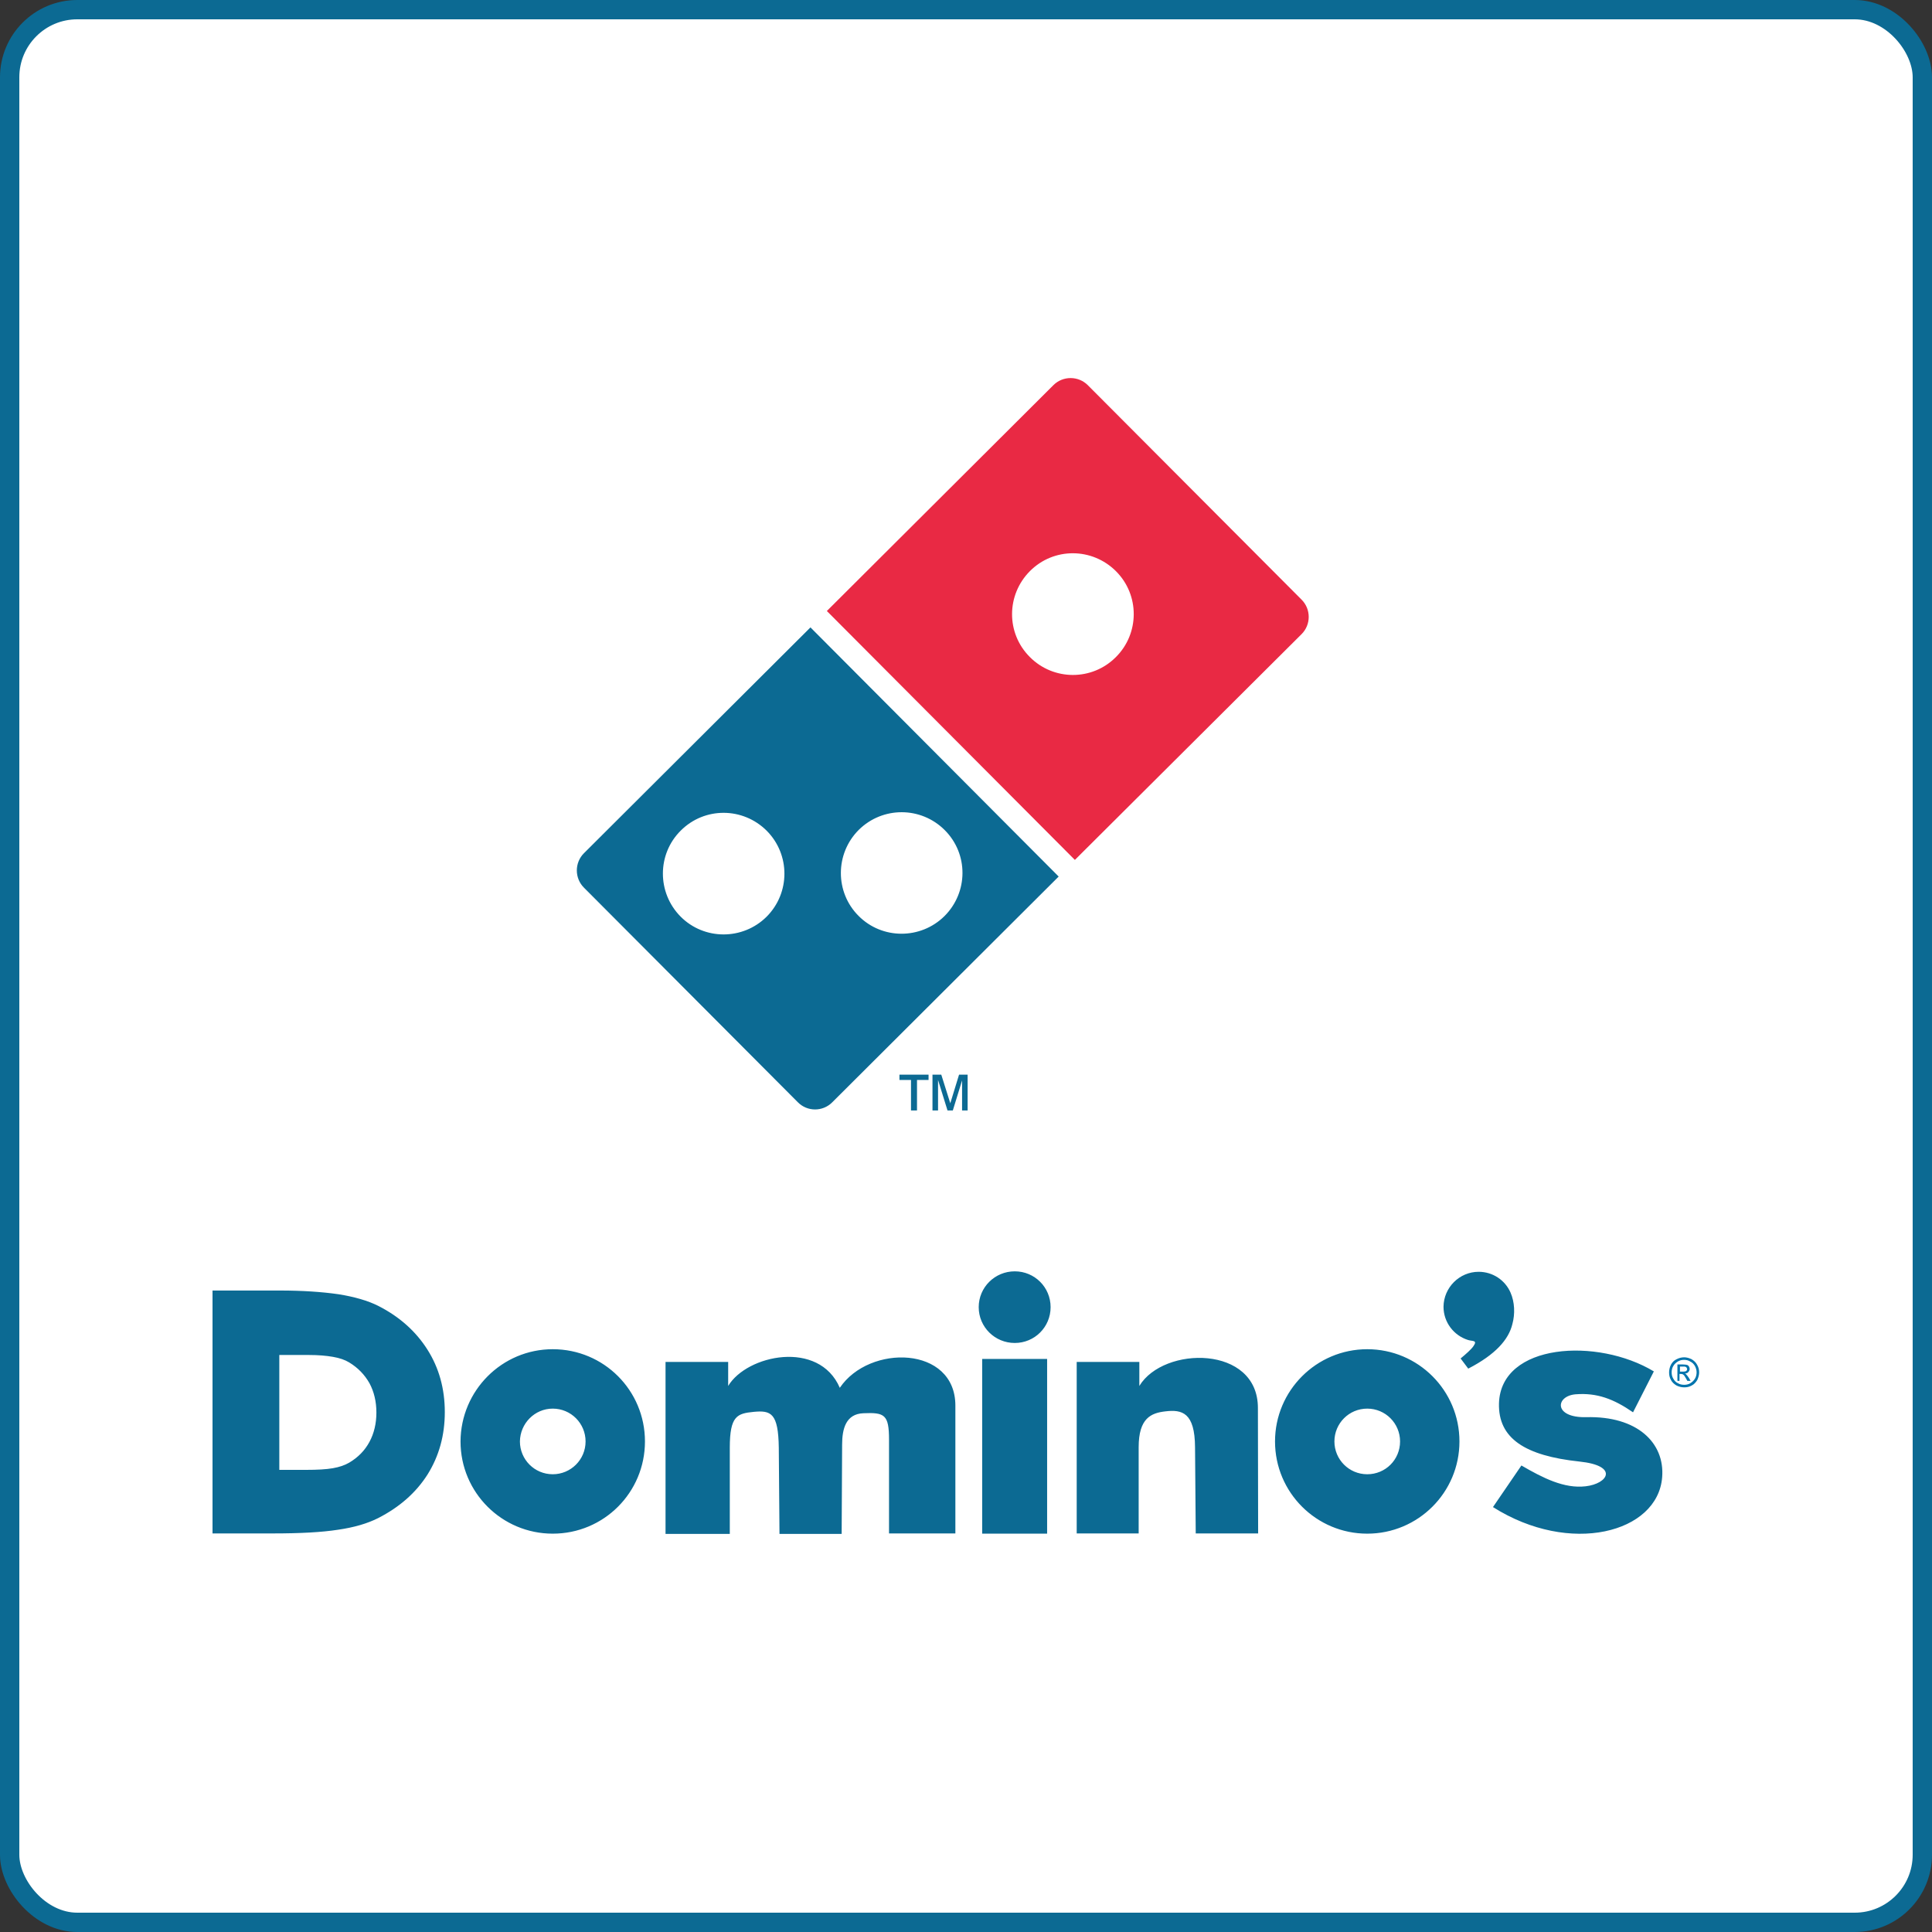
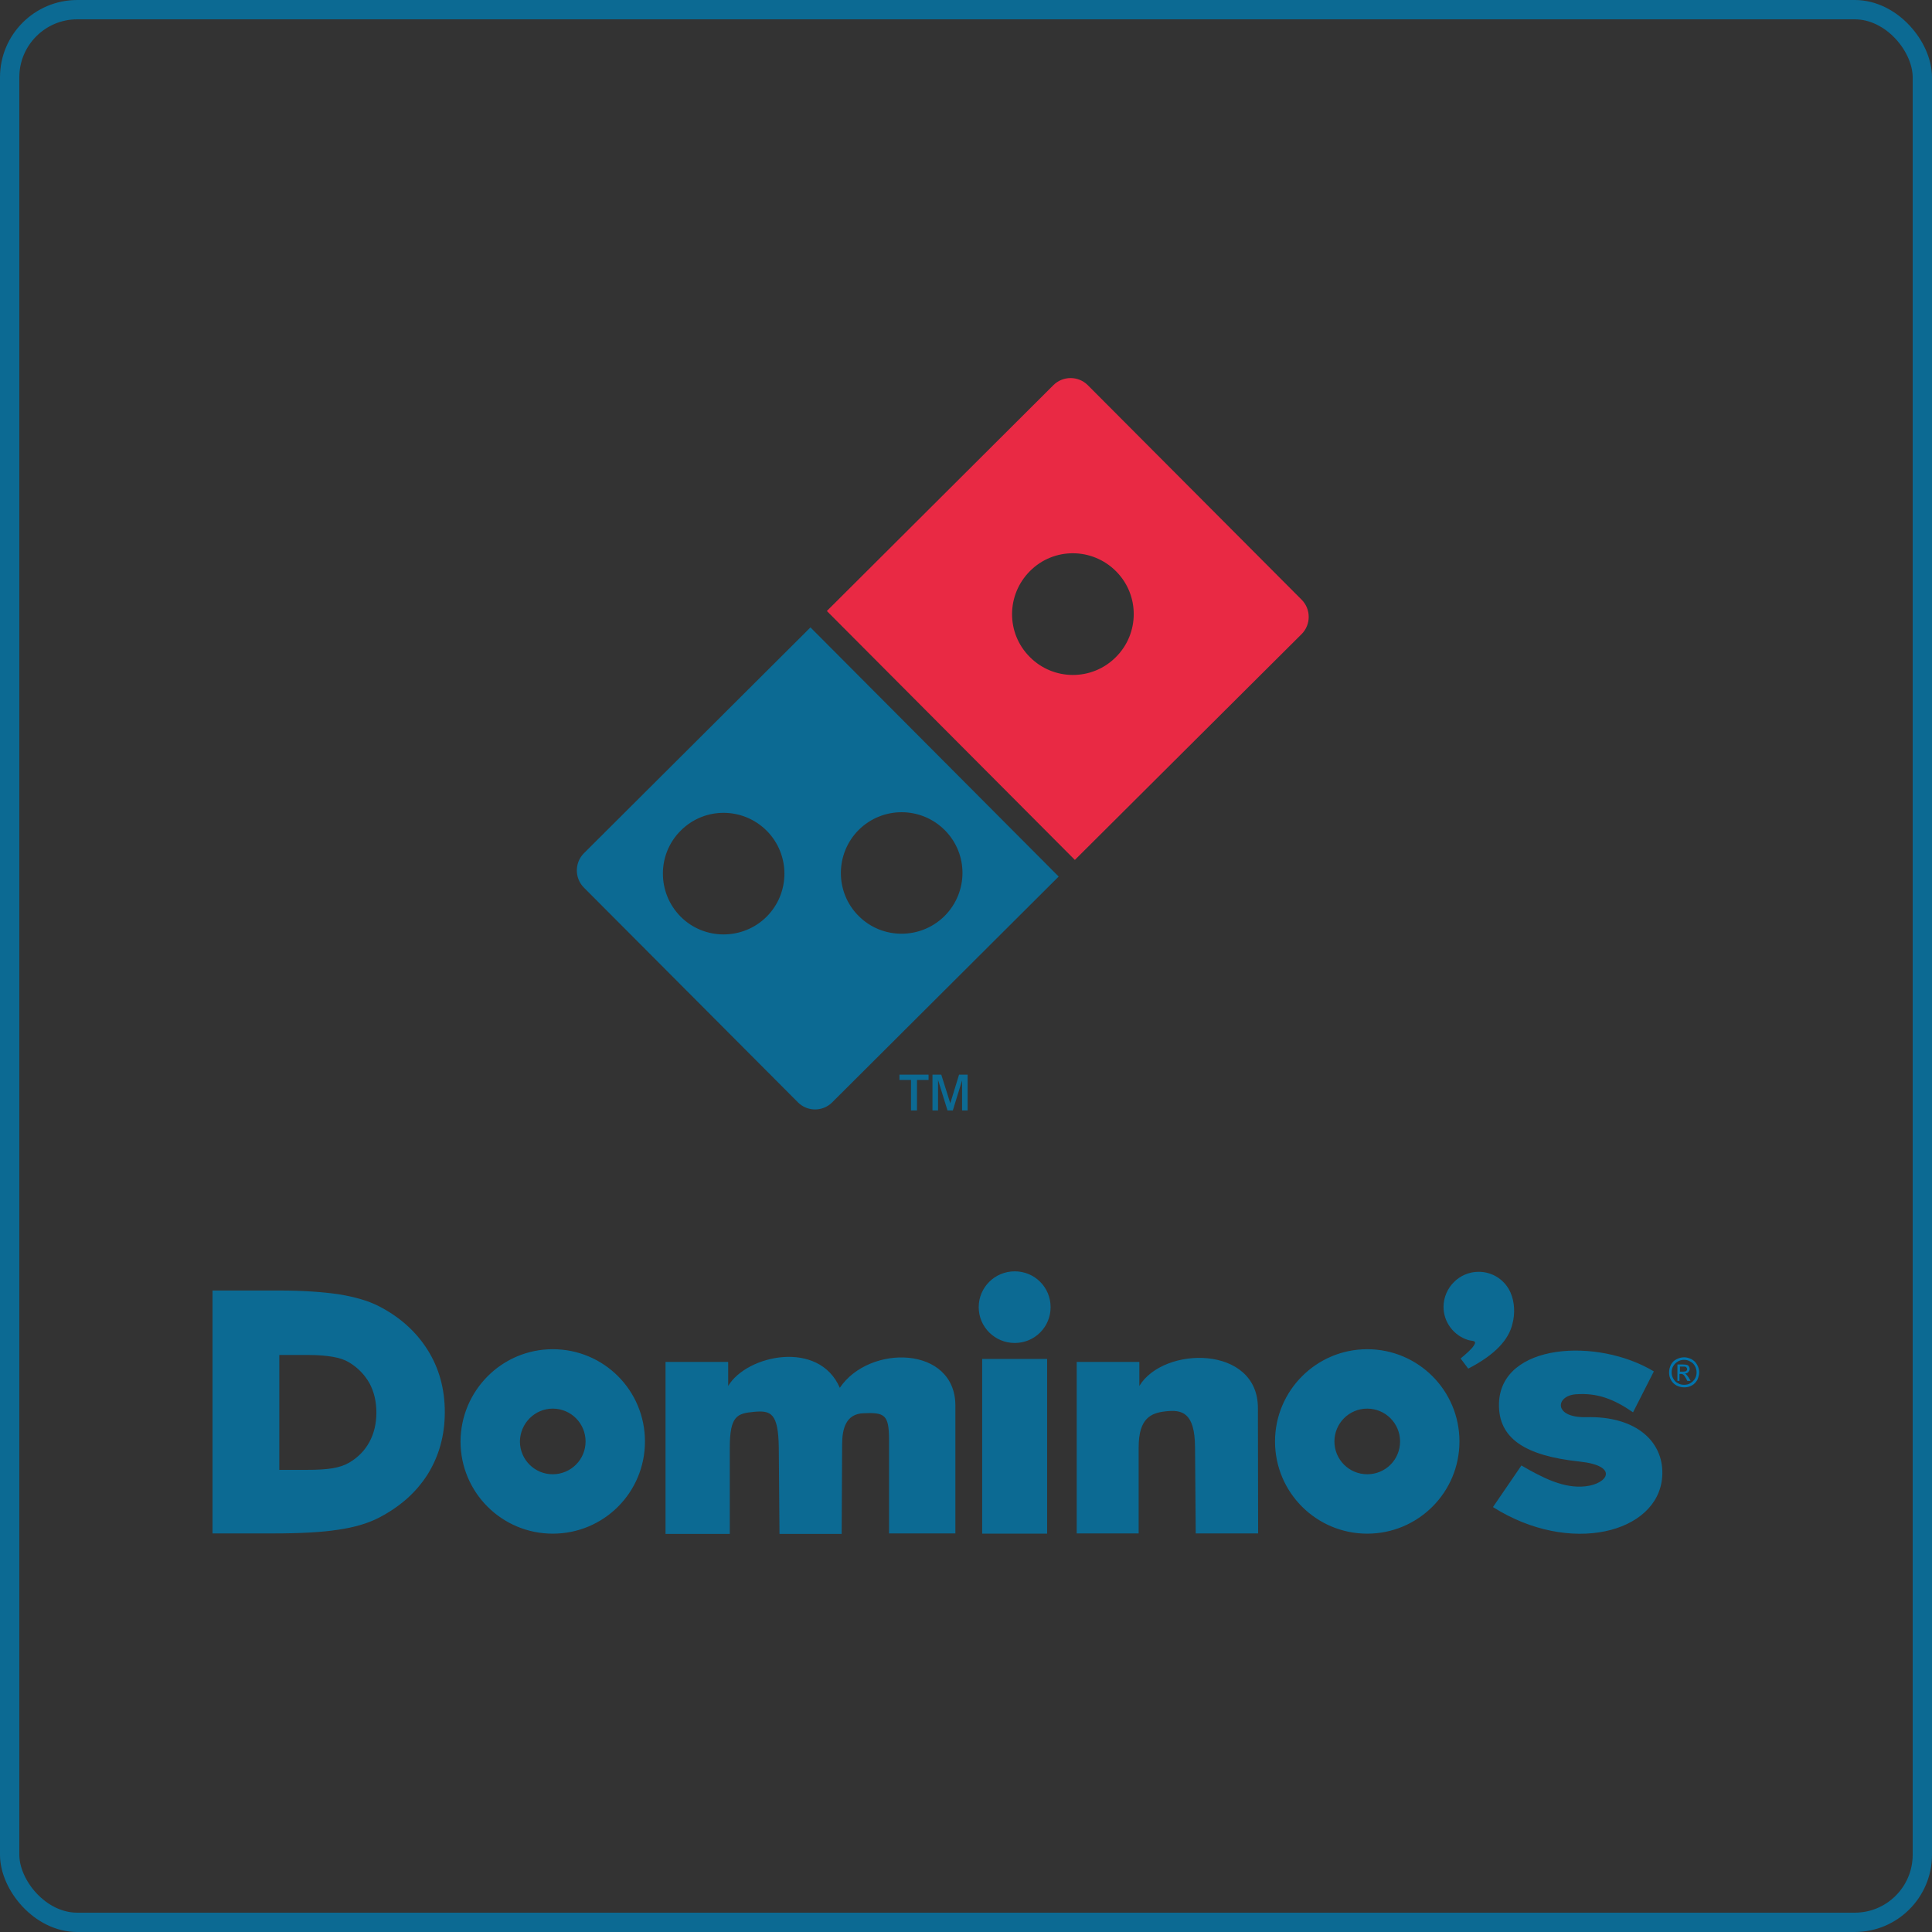
<svg xmlns="http://www.w3.org/2000/svg" width="100" height="100" viewBox="0 0 100 100" fill="none">
  <rect x="0" y="0" width="100" height="100" fill="#333333" stroke="none" />
-   <rect x="0.5" y="0.5" width="99" height="99" rx="3.5" fill="white" />
  <rect x="0.5" y="0.5" width="99" height="99" rx="3.5" stroke="#0C6A93" />
  <g clip-path="url(#clip0_11777_497)">
    <path fill-rule="evenodd" clip-rule="evenodd" d="M52.524 65.804C53.553 65.804 54.379 66.629 54.379 67.658C54.379 68.687 53.553 69.512 52.524 69.512C51.495 69.512 50.658 68.687 50.658 67.658C50.658 66.629 51.495 65.804 52.524 65.804ZM77.587 72.635C77.683 69.512 82.695 69.225 85.603 70.984L84.526 73.101C83.521 72.407 82.659 72.084 81.559 72.168C80.506 72.252 80.398 73.388 82.097 73.353C84.741 73.281 86.177 74.68 86.033 76.463C85.806 79.346 81.26 80.53 77.276 78.006L78.748 75.853C79.86 76.499 80.961 77.061 82.073 76.93C83.234 76.798 83.808 75.865 81.75 75.649C78.939 75.35 77.539 74.453 77.587 72.635ZM55.73 79.382V70.493H58.972V71.737C60.228 69.656 65.109 69.62 65.109 72.874L65.121 79.37H61.891L61.855 74.908C61.844 73.113 61.186 72.946 60.312 73.053C59.583 73.137 58.937 73.4 58.937 74.908V79.37H55.73V79.382ZM54.199 70.338V79.382H50.837V70.338H54.199ZM34.448 79.382V70.493H37.69V71.737C38.659 70.122 42.391 69.333 43.468 71.833C44.999 69.56 49.45 69.656 49.45 72.754V79.37H46.016V74.525C46.016 73.221 45.789 73.101 44.688 73.149C43.791 73.185 43.588 73.939 43.588 74.776L43.564 79.394H40.346L40.31 74.932C40.286 73.137 39.903 72.994 39.018 73.077C38.157 73.161 37.774 73.281 37.774 74.932V79.394H34.448V79.382ZM28.61 69.835C31.254 69.835 33.383 71.965 33.383 74.609C33.383 77.252 31.254 79.382 28.61 79.382C25.978 79.382 23.837 77.252 23.837 74.609C23.849 71.977 25.978 69.835 28.61 69.835ZM28.61 72.91C29.555 72.91 30.309 73.675 30.309 74.609C30.309 75.554 29.543 76.307 28.61 76.307C27.665 76.307 26.911 75.542 26.911 74.609C26.923 73.675 27.677 72.91 28.61 72.91ZM10.725 79.382V66.797H14.469C15.654 66.797 16.671 66.868 17.508 66.988C18.345 67.12 19.039 67.323 19.566 67.586C20.678 68.148 21.528 68.914 22.126 69.859C22.724 70.804 23.023 71.881 23.023 73.089C23.023 74.298 22.724 75.362 22.138 76.307C21.54 77.252 20.69 78.006 19.566 78.58C19.015 78.856 18.333 79.059 17.496 79.179C16.659 79.31 15.534 79.37 14.134 79.37H10.725V79.382ZM14.457 76.068V70.134H15.989C16.479 70.134 16.886 70.17 17.233 70.23C17.58 70.29 17.855 70.386 18.07 70.517C18.525 70.792 18.872 71.151 19.123 71.594C19.362 72.037 19.482 72.551 19.482 73.113C19.482 73.675 19.362 74.19 19.123 74.632C18.884 75.075 18.537 75.434 18.07 75.709C17.843 75.841 17.568 75.936 17.221 75.996C16.874 76.056 16.419 76.08 15.845 76.08H14.457V76.068ZM70.768 69.835C73.4 69.835 75.541 71.965 75.541 74.609C75.541 77.252 73.4 79.382 70.768 79.382C68.136 79.382 65.995 77.252 65.995 74.609C65.995 71.977 68.136 69.835 70.768 69.835ZM70.768 72.91C71.713 72.91 72.467 73.675 72.467 74.609C72.467 75.554 71.713 76.307 70.768 76.307C69.823 76.307 69.069 75.542 69.069 74.609C69.069 73.675 69.823 72.91 70.768 72.91ZM76.534 65.828C77.276 65.828 77.91 66.27 78.185 66.904C78.401 67.395 78.425 68.005 78.281 68.531C78.09 69.333 77.408 70.111 75.996 70.84L75.601 70.314C75.876 70.087 76.163 69.835 76.271 69.668C76.487 69.357 76.211 69.429 75.984 69.357C75.254 69.129 74.716 68.448 74.716 67.634C74.728 66.641 75.541 65.828 76.534 65.828Z" fill="#0C6A93" />
    <path d="M87.17 70.254C87.301 70.254 87.421 70.29 87.552 70.35C87.672 70.421 87.78 70.517 87.84 70.637C87.911 70.756 87.947 70.888 87.947 71.031C87.947 71.163 87.911 71.295 87.852 71.426C87.78 71.546 87.684 71.654 87.564 71.713C87.433 71.785 87.313 71.809 87.17 71.809C87.038 71.809 86.894 71.773 86.775 71.713C86.655 71.642 86.547 71.546 86.488 71.426C86.416 71.295 86.392 71.175 86.392 71.031C86.392 70.9 86.428 70.756 86.488 70.637C86.559 70.505 86.655 70.409 86.787 70.35C86.906 70.29 87.038 70.254 87.17 70.254ZM87.17 70.385C87.05 70.385 86.954 70.409 86.847 70.469C86.751 70.529 86.667 70.601 86.607 70.709C86.547 70.804 86.524 70.924 86.524 71.031C86.524 71.151 86.547 71.259 86.607 71.355C86.667 71.462 86.739 71.546 86.847 71.594C86.942 71.654 87.062 71.677 87.17 71.677C87.289 71.677 87.397 71.654 87.493 71.594C87.588 71.534 87.672 71.462 87.732 71.355C87.792 71.259 87.816 71.139 87.816 71.031C87.816 70.912 87.78 70.804 87.732 70.709C87.672 70.601 87.588 70.517 87.481 70.469C87.385 70.409 87.277 70.385 87.17 70.385ZM86.823 71.474V70.625H87.11C87.206 70.625 87.277 70.637 87.325 70.649C87.361 70.661 87.397 70.685 87.421 70.732C87.445 70.768 87.457 70.816 87.457 70.852C87.457 70.912 87.433 70.972 87.385 71.02C87.349 71.067 87.289 71.091 87.206 71.091C87.241 71.103 87.265 71.115 87.277 71.139C87.313 71.175 87.349 71.223 87.409 71.307L87.505 71.474H87.337L87.265 71.343C87.206 71.235 87.158 71.163 87.122 71.151C87.098 71.127 87.062 71.115 87.014 71.115H86.93V71.474H86.823ZM86.954 70.996H87.122C87.194 70.996 87.253 70.984 87.277 70.96C87.313 70.936 87.325 70.9 87.325 70.864C87.325 70.84 87.313 70.816 87.301 70.792C87.289 70.768 87.265 70.756 87.241 70.744C87.218 70.732 87.17 70.732 87.11 70.732H86.954V70.996Z" fill="#0074AD" />
    <path fill-rule="evenodd" clip-rule="evenodd" d="M42.798 31.625L54.522 19.937C55.013 19.446 55.814 19.446 56.305 19.937L67.371 31.039C67.861 31.529 67.861 32.331 67.371 32.821L55.635 44.509L42.798 31.625ZM53.314 29.555C54.546 28.323 56.532 28.335 57.764 29.567C58.996 30.799 58.984 32.797 57.752 34.017C56.52 35.25 54.522 35.238 53.302 34.005C52.07 32.773 52.082 30.787 53.314 29.555Z" fill="#E92944" />
    <path fill-rule="evenodd" clip-rule="evenodd" d="M44.449 42.954C45.681 41.734 47.667 41.734 48.899 42.966C50.132 44.198 50.12 46.184 48.887 47.416C47.655 48.636 45.657 48.636 44.437 47.404C43.217 46.184 43.217 44.186 44.449 42.954ZM35.237 42.99C36.47 41.758 38.456 41.77 39.688 43.002C40.908 44.234 40.908 46.22 39.676 47.452C38.444 48.672 36.446 48.672 35.225 47.44C34.005 46.208 34.005 44.21 35.237 42.99ZM30.225 44.162L41.949 32.474L54.797 45.37L43.073 57.059C42.583 57.549 41.781 57.549 41.291 57.047L30.225 45.945C29.734 45.454 29.734 44.653 30.225 44.162Z" fill="#0C6A93" />
    <path d="M47.153 57.477V55.898H46.555V55.623H48.062V55.898H47.464V57.477H47.153ZM48.265 57.477V55.623H48.72L49.187 57.106L49.641 55.623H50.084V57.477H49.797V55.922L49.318 57.477H49.043L48.553 55.898V57.477H48.265Z" fill="#0C6A93" />
  </g>
  <defs>
    <clipPath id="clip0_11777_497">
      <rect width="78" height="78" fill="white" transform="translate(11 11)" />
    </clipPath>
  </defs>
</svg>